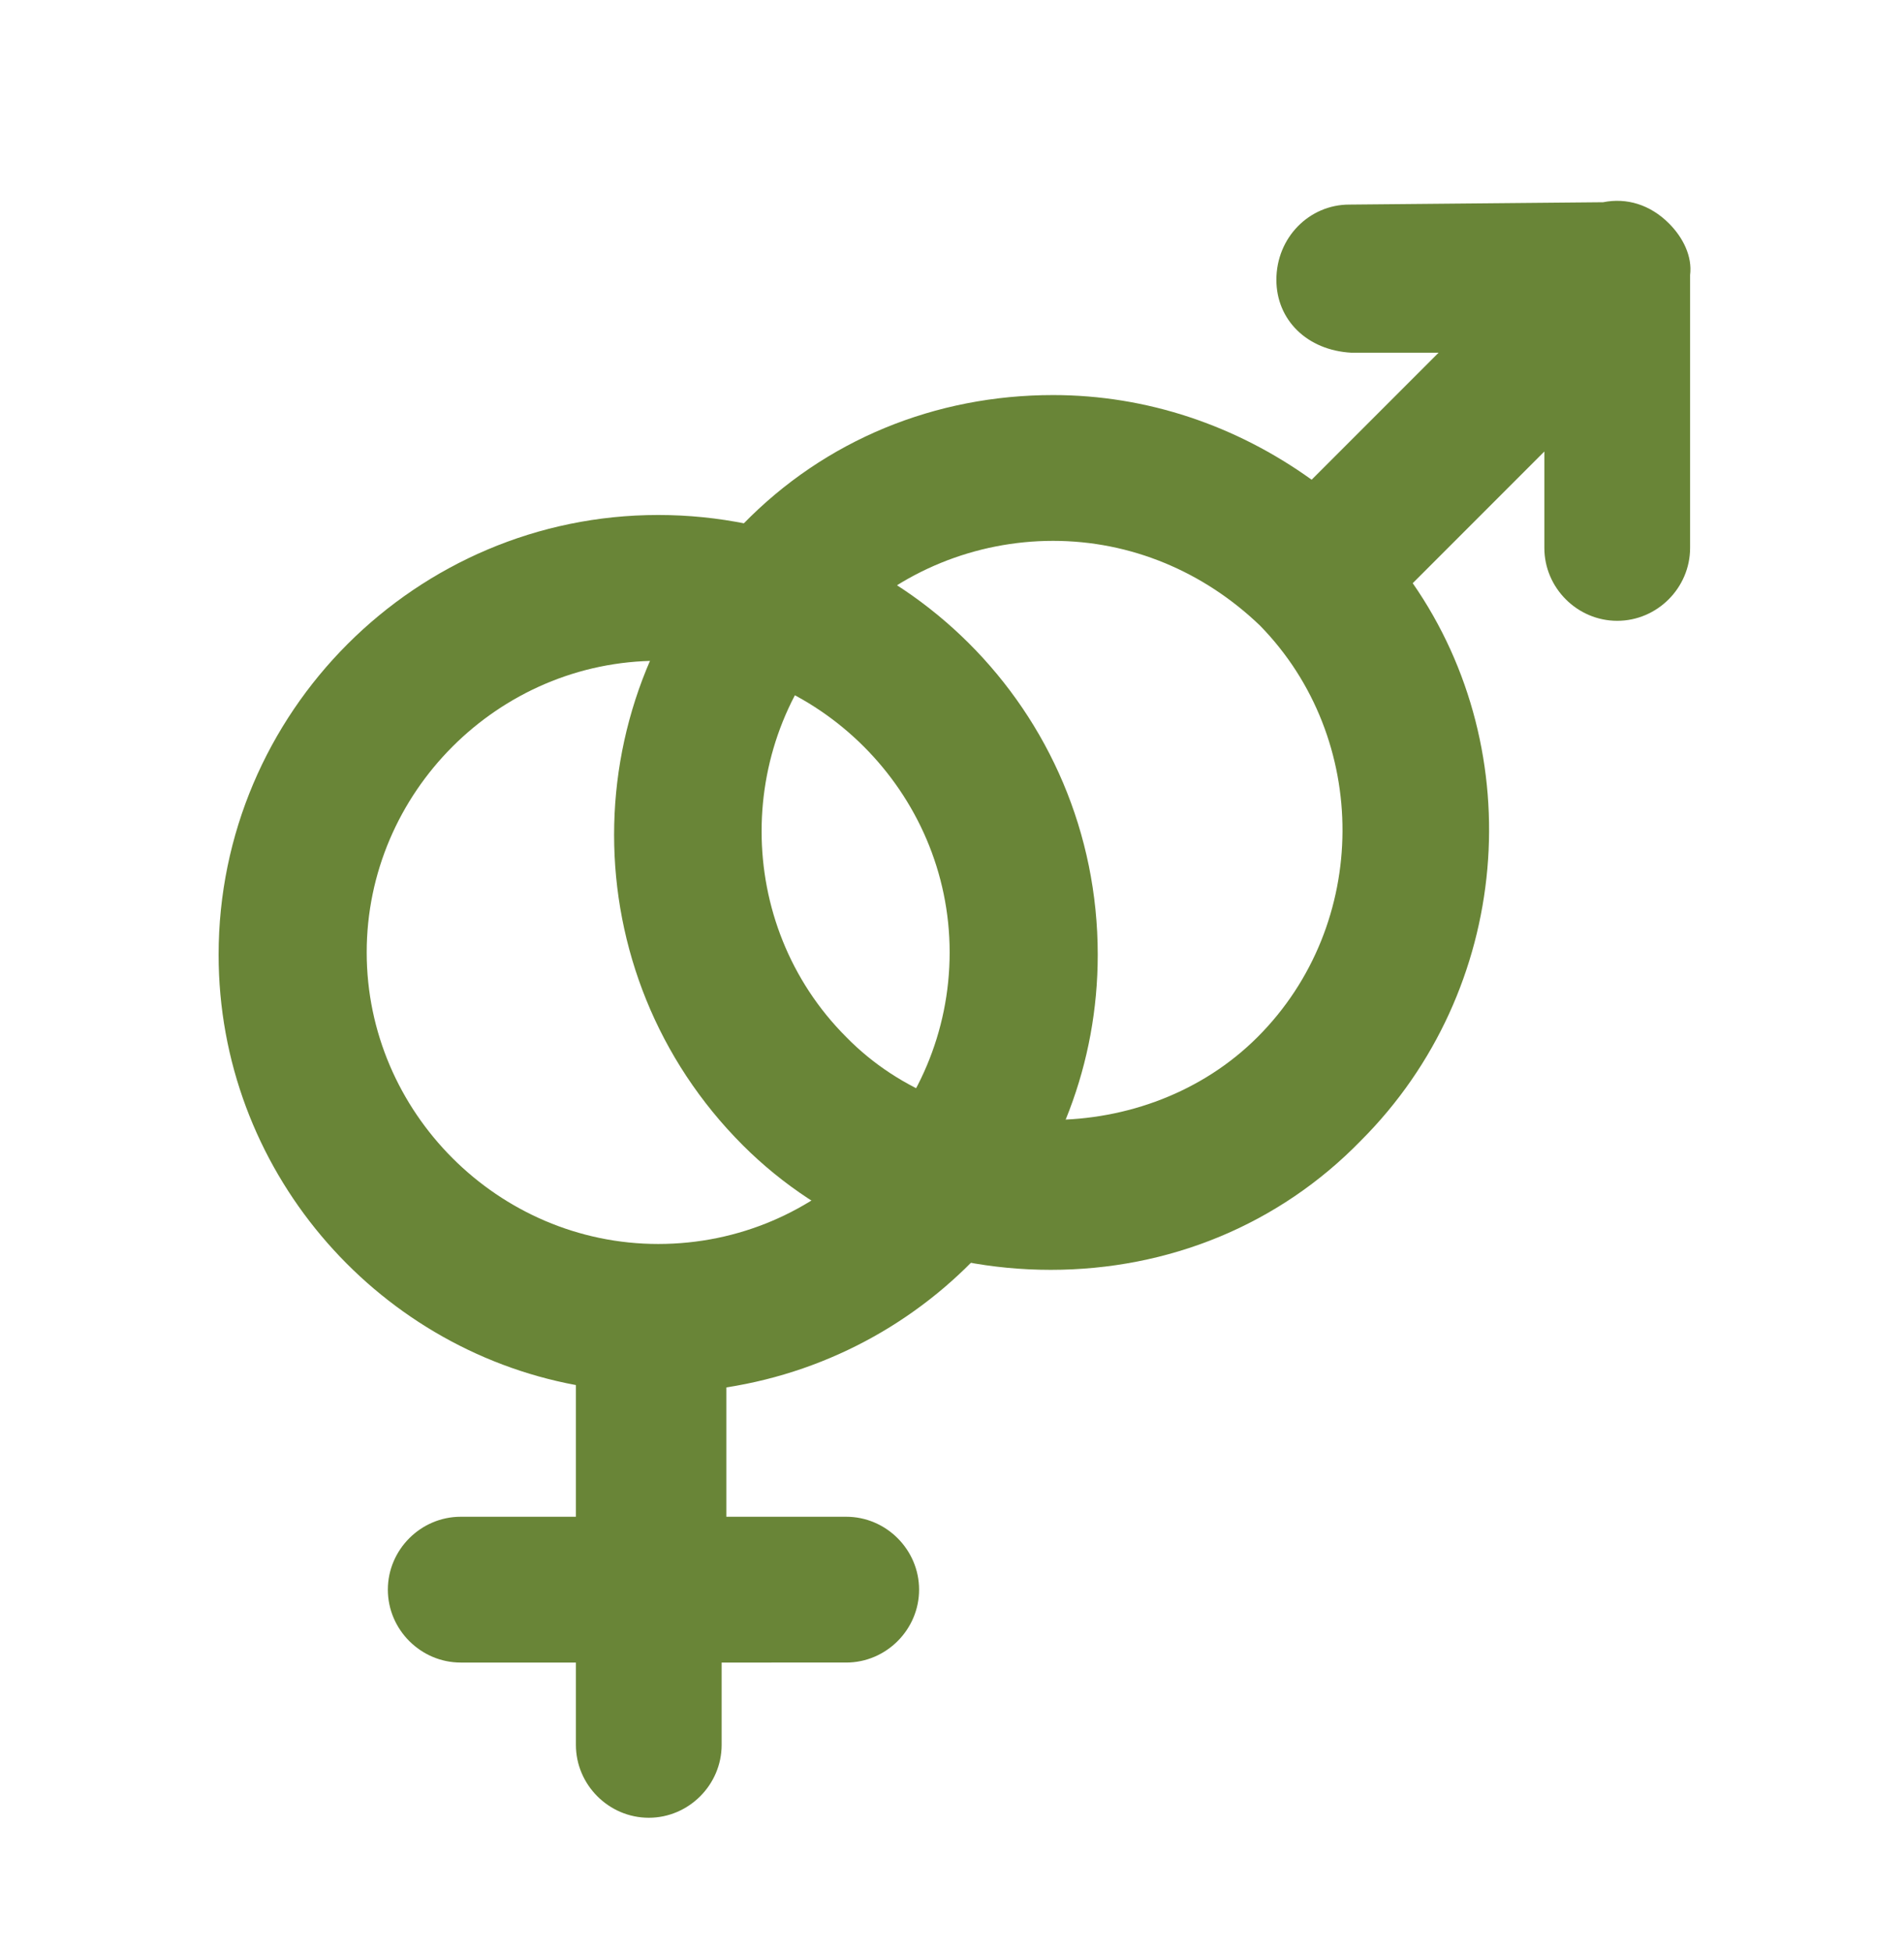
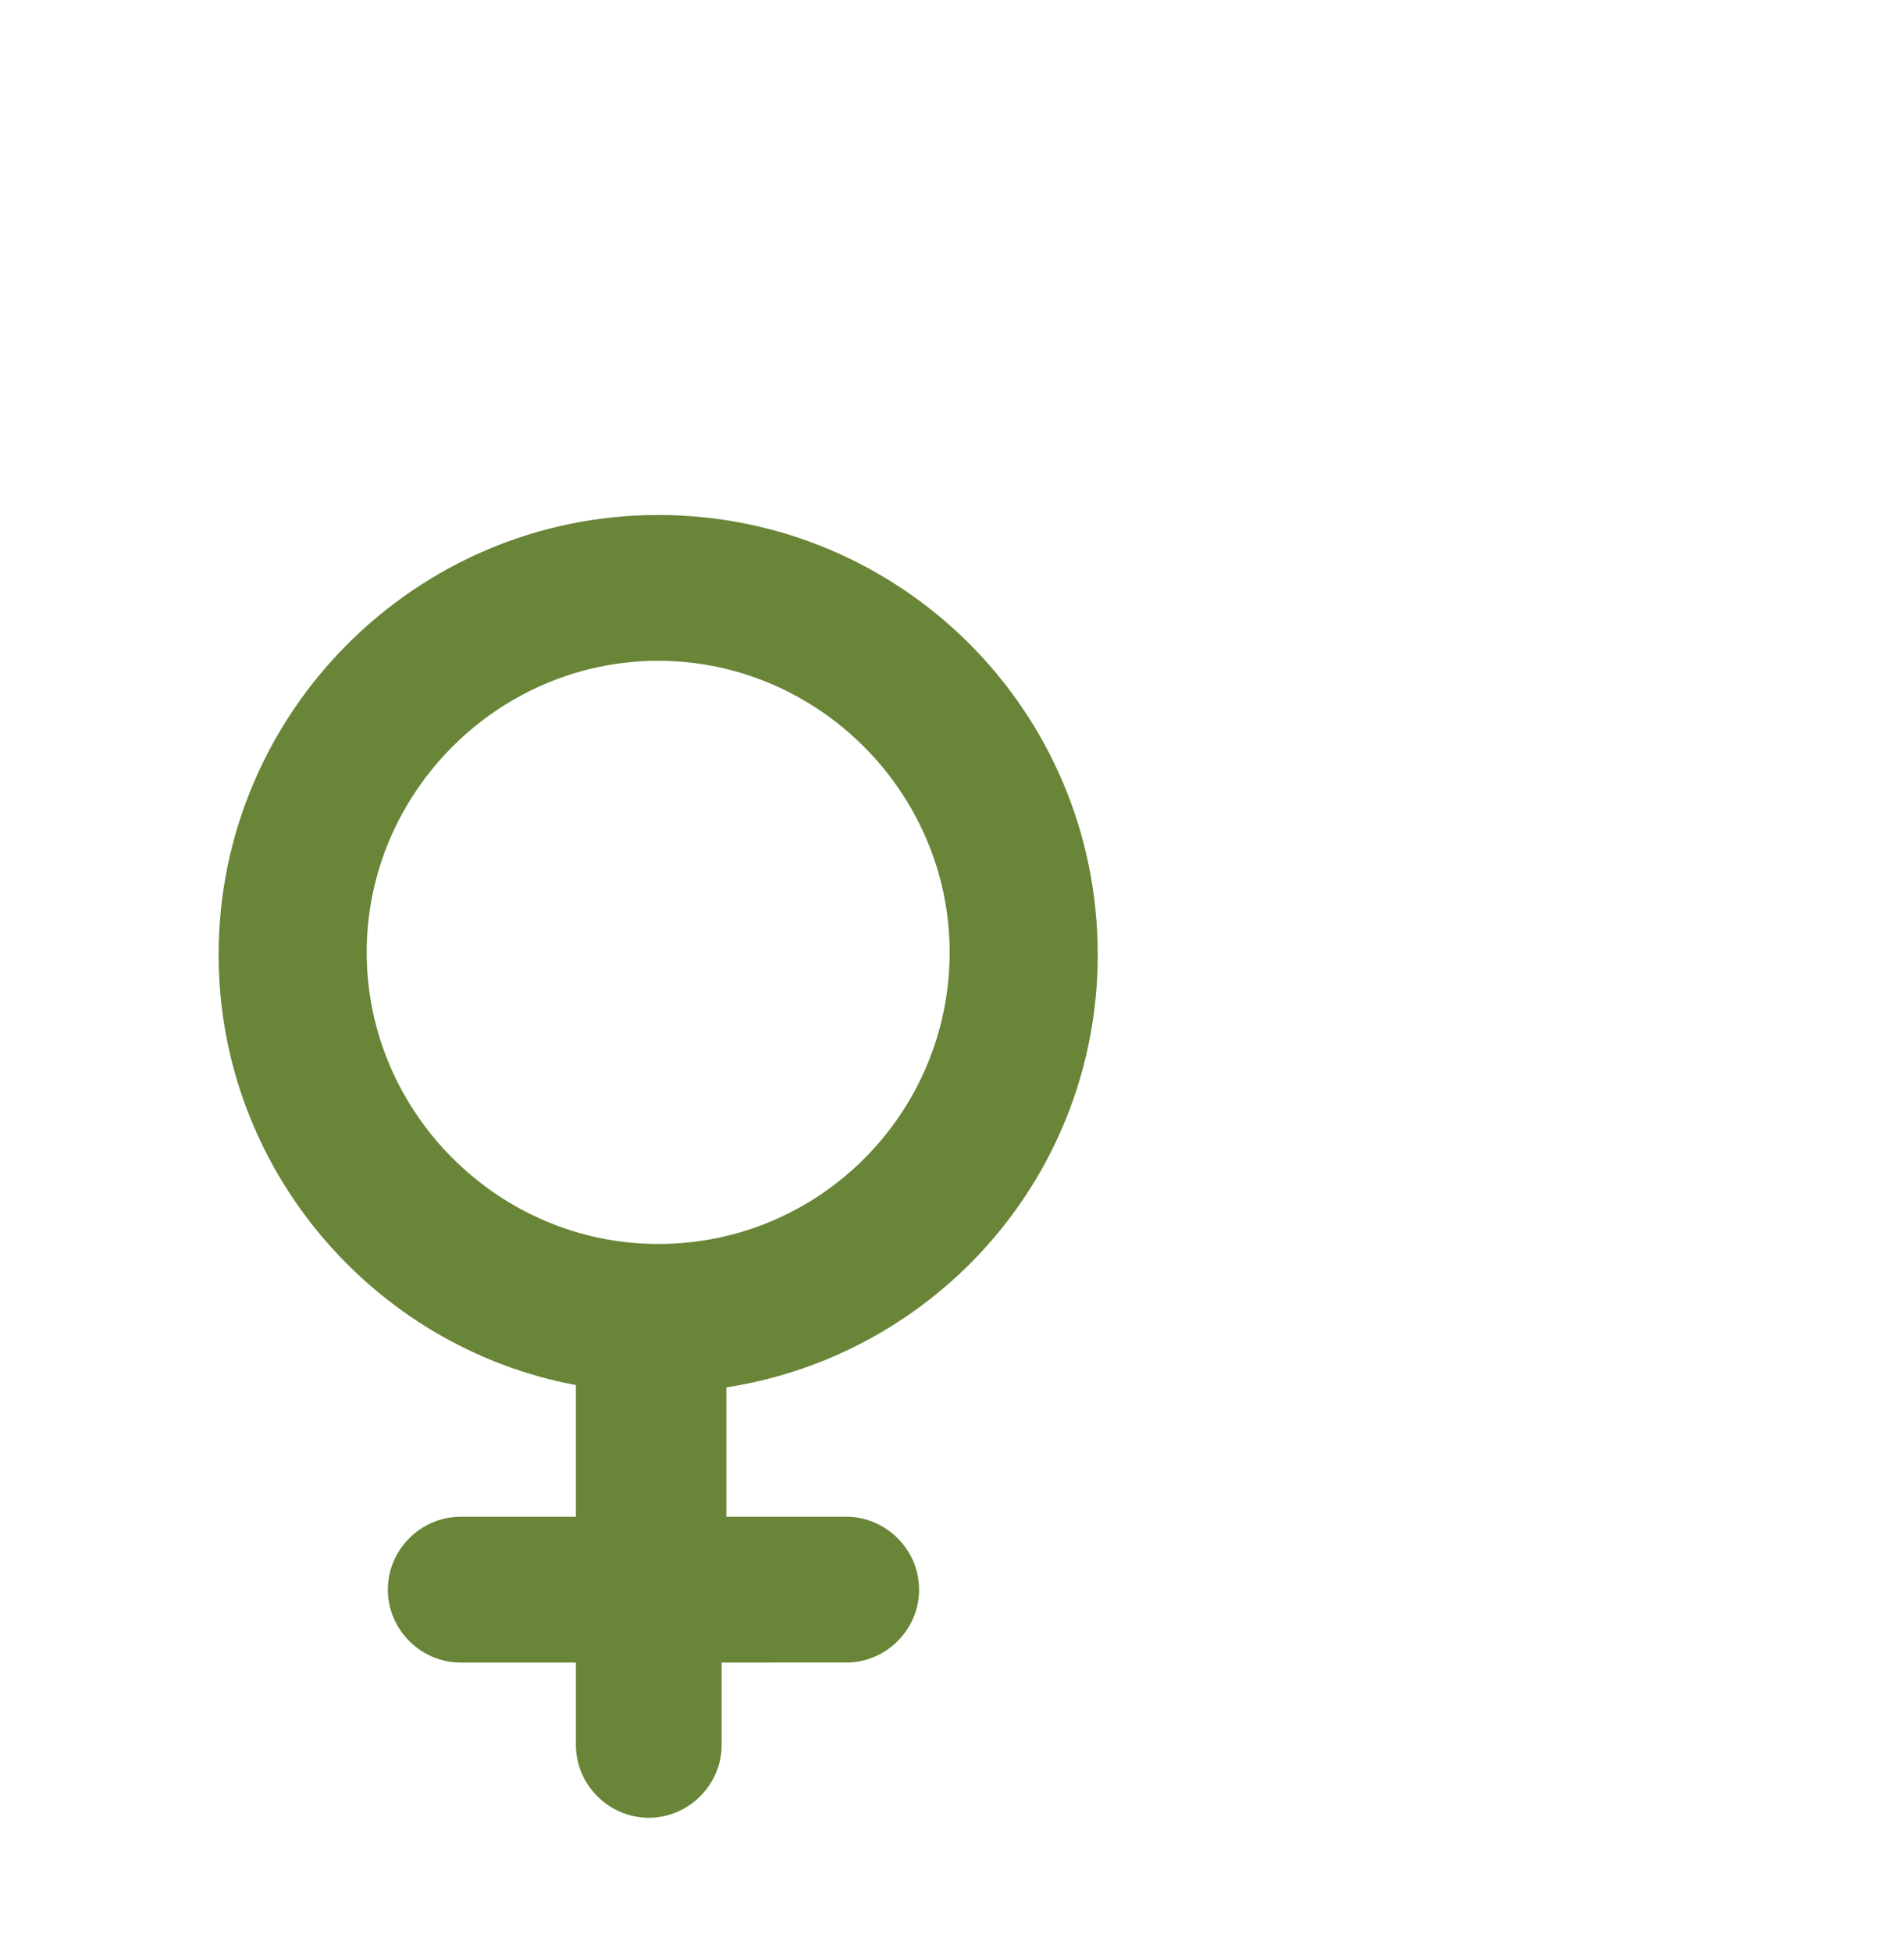
<svg xmlns="http://www.w3.org/2000/svg" version="1.1" id="Layer_1" x="0px" y="0px" viewBox="0 0 81 83" style="enable-background:new 0 0 81 83;" xml:space="preserve">
  <style type="text/css">
	.st0{fill:#698537;}
</style>
  <g>
    <g>
-       <path class="st0" d="M71,9.5C71,9.5,71,9.5,71,9.5c-0.8-0.8-1.8-1.1-2.8-0.9L57.4,8.7c-1.7,0-3.1,1.4-3.1,3.2c0,1.7,1.3,3,3.2,3.1    l3.7,0l-5.4,5.4c-3.2-2.3-7-3.6-11-3.6c-5,0-9.7,1.9-13.2,5.5c-7.3,7.3-7.3,19.1,0,26.4C35,52.1,39.7,54,44.7,54    c5,0,9.7-1.9,13.2-5.5c6.4-6.4,7.2-16.5,2.2-23.7l5.6-5.6v4.1c0,1.7,1.4,3.1,3.1,3.1c1.7,0,3.1-1.4,3.1-3.1V11.7    C72,10.9,71.6,10.1,71,9.5z M53.5,44.1c-4.7,4.7-12.9,4.7-17.5,0c-4.8-4.8-4.8-12.7,0-17.5c2.3-2.3,5.5-3.6,8.8-3.6    c3.3,0,6.4,1.3,8.8,3.6C58.3,31.4,58.3,39.3,53.5,44.1z" />
      <path class="st0" d="M28,21.9c-10.3,0-18.7,8.4-18.7,18.7c0,9.1,6.6,16.7,15.2,18.3v5.6h-4.9c-1.7,0-3.1,1.4-3.1,3.1    c0,1.7,1.4,3.1,3.1,3.1h4.9v3.5c0,1.7,1.4,3.1,3.1,3.1c1.7,0,3.1-1.4,3.1-3.1v-3.5H36c1.7,0,3.1-1.4,3.1-3.1    c0-1.7-1.4-3.1-3.1-3.1h-5.1V59c9-1.4,15.8-9.1,15.8-18.4C46.7,30.2,38.3,21.9,28,21.9z M28,52.9c-6.8,0-12.4-5.6-12.4-12.4    S21.2,28.1,28,28.1c6.8,0,12.4,5.6,12.4,12.4S34.9,52.9,28,52.9z" />
    </g>
  </g>
</svg>